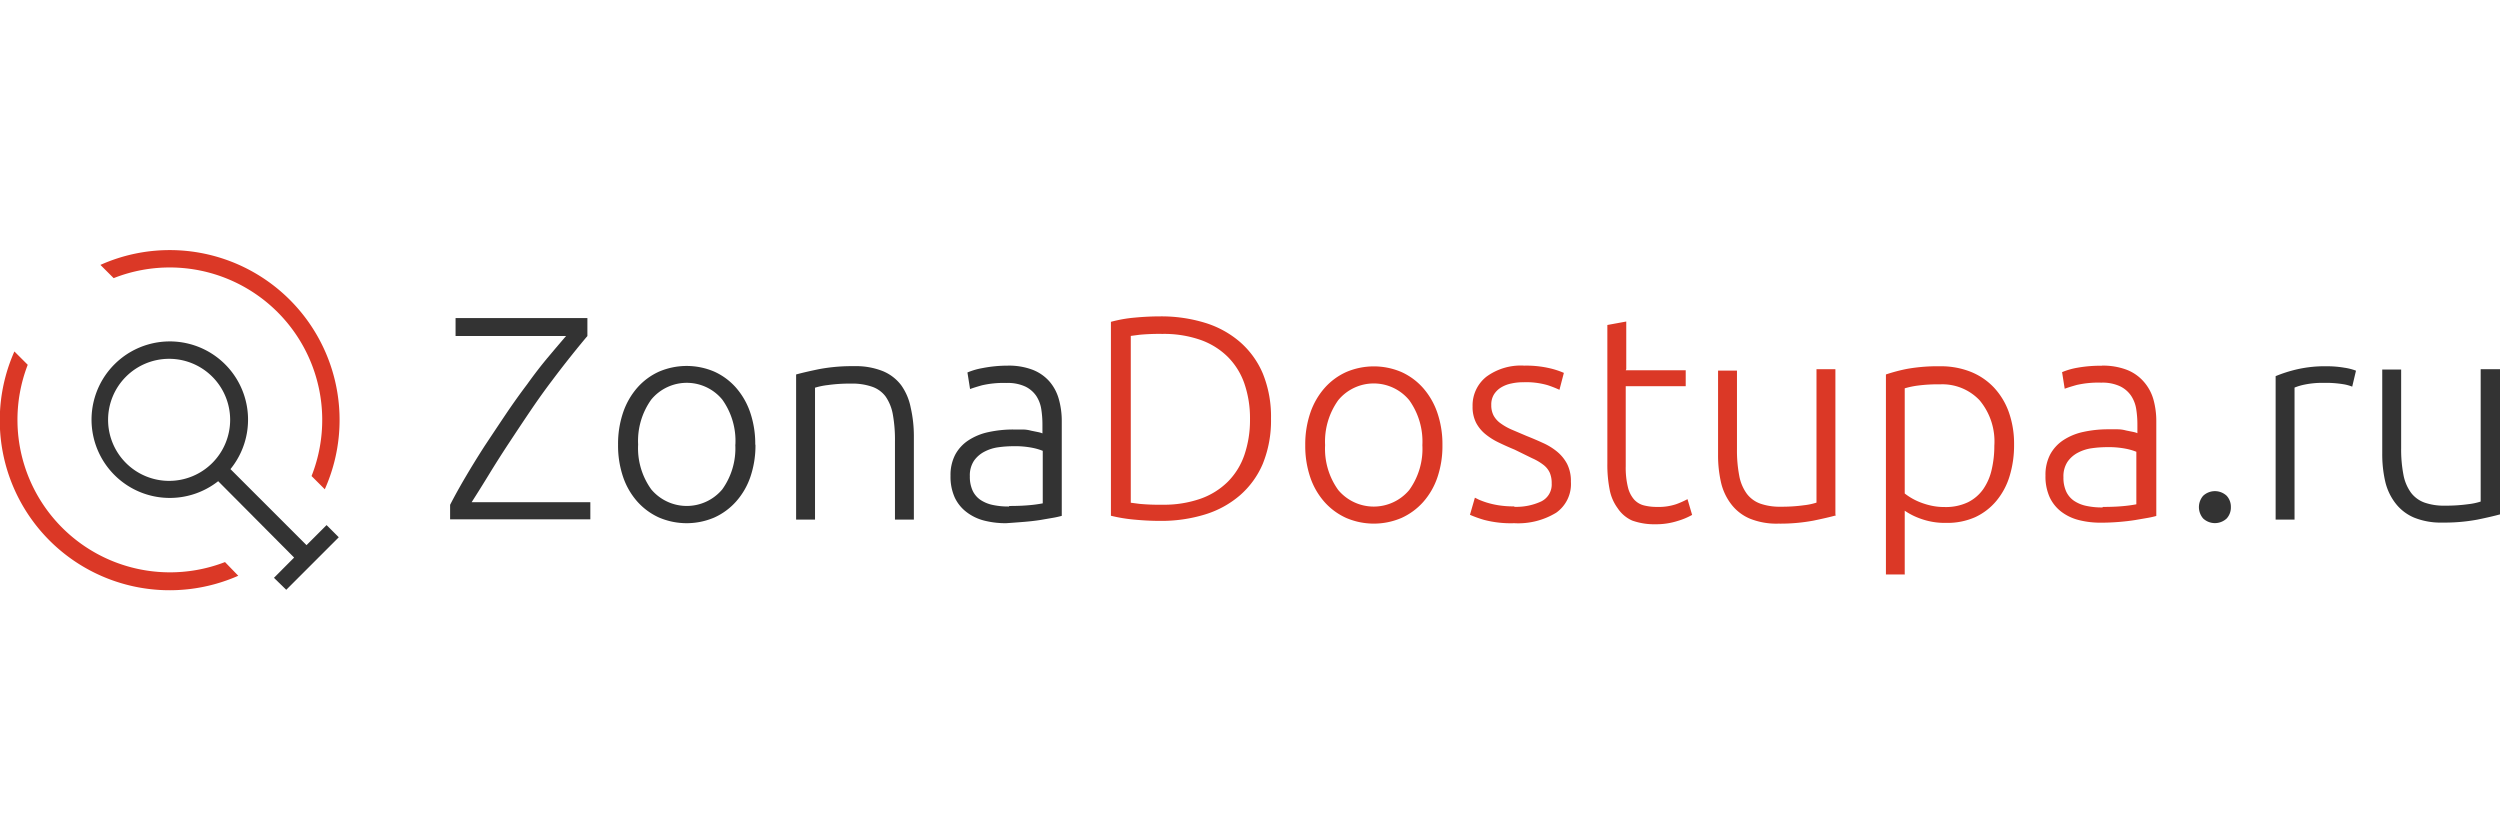
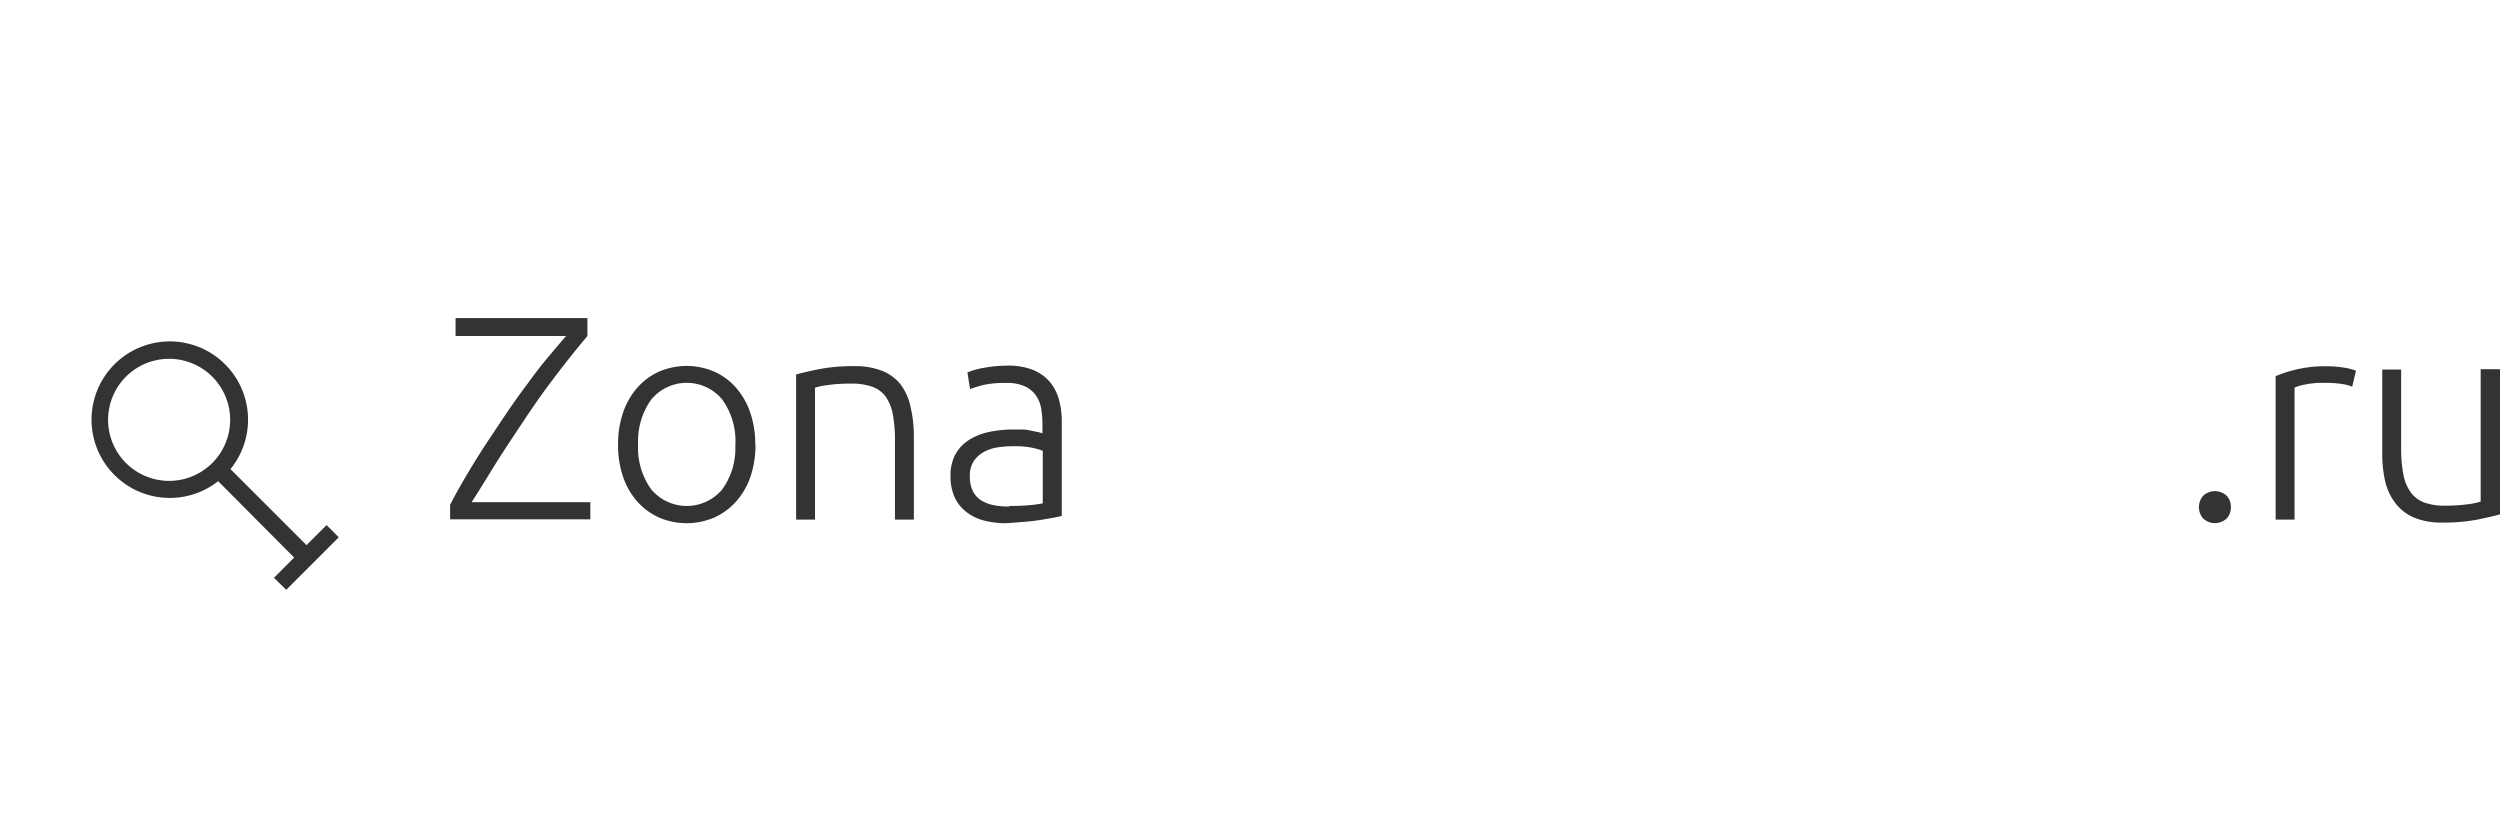
<svg xmlns="http://www.w3.org/2000/svg" data-name="Layer 1" version="1.1" viewBox="0 0 238 80">
  <defs>
    <style>.cls-1,.cls-3{fill:#db3826;}.cls-1,.cls-4{fill-rule:evenodd;}.cls-2,.cls-4{fill:#333;}</style>
  </defs>
  <title>logo</title>
  <g transform="translate(0 23.809)">
-     <path class="cls-1" d="m16.17 0a16.17 16.17 0 0 1 14.75 22.77l-1.26-1.26a14.52 14.52 0 0 0-18.84-18.84l-1.26-1.26a16.1 16.1 0 0 1 6.61-1.41zm6.52 31a16.17 16.17 0 0 1-21.32-21.35l1.27 1.27a14.52 14.52 0 0 0 18.78 18.78l1.26 1.3z" />
    <path class="cls-2" d="m55.92 8.18q-0.66 0.78-1.54 1.88t-1.87 2.42q-1 1.32-2 2.8t-2 3q-1 1.51-1.91 3t-1.7 2.72h11.3v1.63h-13.35v-1.38q0.61-1.19 1.45-2.62t1.81-2.94q1-1.51 2-3t2.08-2.92q1-1.4 2-2.59t1.7-2h-10.52v-1.71h12.55zm16 10.33a9.26 9.26 0 0 1-0.48 3.07 6.86 6.86 0 0 1-1.36 2.35 6.18 6.18 0 0 1-2.08 1.53 6.68 6.68 0 0 1-5.26 0 6.18 6.18 0 0 1-2.06-1.51 6.86 6.86 0 0 1-1.36-2.35 9.26 9.26 0 0 1-0.48-3.07 9.26 9.26 0 0 1 0.48-3.07 7 7 0 0 1 1.36-2.37 6.1 6.1 0 0 1 2.06-1.52 6.68 6.68 0 0 1 5.26 0 6.09 6.09 0 0 1 2.06 1.52 7 7 0 0 1 1.36 2.37 9.26 9.26 0 0 1 0.48 3.07zm-1.91 0a6.76 6.76 0 0 0-1.25-4.28 4.38 4.38 0 0 0-6.76 0 6.76 6.76 0 0 0-1.25 4.28 6.7 6.7 0 0 0 1.25 4.27 4.41 4.41 0 0 0 6.76 0 6.7 6.7 0 0 0 1.24-4.26zm5.82-6.68q0.8-0.22 2.16-0.5a16.94 16.94 0 0 1 3.32-0.28 6.92 6.92 0 0 1 2.73 0.47 4.19 4.19 0 0 1 1.75 1.34 5.48 5.48 0 0 1 0.91 2.14 12.13 12.13 0 0 1 0.3 2.66v8h-1.8v-7.42a13.56 13.56 0 0 0-0.2-2.58 4.3 4.3 0 0 0-0.69-1.72 2.69 2.69 0 0 0-1.31-0.94 5.79 5.79 0 0 0-2-0.29 15.13 15.13 0 0 0-2.2 0.14 6.74 6.74 0 0 0-1.21 0.25v12.56h-1.8v-13.82zm20.26 12.53q1.05 0 1.84-0.07a12.6 12.6 0 0 0 1.34-0.18v-5a5.52 5.52 0 0 0-1-0.29 8.58 8.58 0 0 0-1.83-0.15 10.39 10.39 0 0 0-1.39 0.1 4 4 0 0 0-1.33 0.42 2.76 2.76 0 0 0-1 0.87 2.51 2.51 0 0 0-0.39 1.47 3.15 3.15 0 0 0 0.26 1.36 2.19 2.19 0 0 0 0.75 0.89 3.32 3.32 0 0 0 1.16 0.48 7 7 0 0 0 1.54 0.15zm-0.17-13.36a6.34 6.34 0 0 1 2.4 0.4 4.11 4.11 0 0 1 1.59 1.11 4.36 4.36 0 0 1 0.89 1.68 7.64 7.64 0 0 1 0.28 2.11v9a8.08 8.08 0 0 1-0.8 0.18l-1.22 0.21q-0.69 0.11-1.54 0.18t-1.74 0.13a8.27 8.27 0 0 1-2.09-0.25 4.62 4.62 0 0 1-1.69-0.82 3.73 3.73 0 0 1-1.11-1.38 4.78 4.78 0 0 1-0.4-2.06 4.19 4.19 0 0 1 0.44-2 3.77 3.77 0 0 1 1.25-1.37 5.59 5.59 0 0 1 1.91-0.79 11 11 0 0 1 2.41-0.25q0.39 0 0.82 0t0.83 0.11l0.69 0.14a2.11 2.11 0 0 1 0.4 0.12v-0.85a9.37 9.37 0 0 0-0.11-1.45 3.19 3.19 0 0 0-0.48-1.27 2.69 2.69 0 0 0-1.02-0.88 3.94 3.94 0 0 0-1.79-0.35 9.23 9.23 0 0 0-2.35 0.22q-0.78 0.22-1.14 0.36l-0.25-1.58a6.68 6.68 0 0 1 1.45-0.42 12.44 12.44 0 0 1 2.37-0.23zm116.46 13.47a1.55 1.55 0 0 1-0.4 1.08 1.64 1.64 0 0 1-2.24 0 1.65 1.65 0 0 1 0-2.16 1.64 1.64 0 0 1 2.24 0 1.55 1.55 0 0 1 0.4 1.08zm9.14-13.41a9.7 9.7 0 0 1 1.68 0.14 5.14 5.14 0 0 1 1.09 0.28l-0.36 1.52a4 4 0 0 0-0.9-0.24 10.27 10.27 0 0 0-1.79-0.12 8.45 8.45 0 0 0-1.87 0.17 5.15 5.15 0 0 0-0.93 0.28v12.57h-1.8v-13.66a13.29 13.29 0 0 1 1.91-0.62 11.88 11.88 0 0 1 3-0.32zm16.48 14.1q-0.8 0.22-2.16 0.5a16.94 16.94 0 0 1-3.32 0.28 6.74 6.74 0 0 1-2.69-0.47 4.36 4.36 0 0 1-1.75-1.33 5.39 5.39 0 0 1-1-2.08 11.58 11.58 0 0 1-0.29-2.69v-8h1.8v7.45a12.73 12.73 0 0 0 0.22 2.58 4.19 4.19 0 0 0 0.72 1.7 2.81 2.81 0 0 0 1.29 0.94 5.6 5.6 0 0 0 1.93 0.29 15.44 15.44 0 0 0 2.22-0.14 6 6 0 0 0 1.19-0.25v-12.6h1.84z" />
-     <path class="cls-3" d="m121 16.05a10.93 10.93 0 0 1-0.78 4.29 8.24 8.24 0 0 1-2.17 3 9.22 9.22 0 0 1-3.34 1.83 14.17 14.17 0 0 1-4.27 0.61q-1.16 0-2.44-0.12a14.92 14.92 0 0 1-2.24-0.37v-18.46a12.74 12.74 0 0 1 2.24-0.4q1.27-0.12 2.44-0.12a14.17 14.17 0 0 1 4.27 0.61 9.22 9.22 0 0 1 3.34 1.83 8.24 8.24 0 0 1 2.17 3 10.86 10.86 0 0 1 0.78 4.27zm-13.35 8 0.84 0.11a20 20 0 0 0 2.17 0.08 10.55 10.55 0 0 0 3.63-0.57 7 7 0 0 0 2.6-1.62 6.67 6.67 0 0 0 1.58-2.56 10.27 10.27 0 0 0 0.53-3.39 10.14 10.14 0 0 0-0.53-3.38 6.68 6.68 0 0 0-1.58-2.55 7 7 0 0 0-2.6-1.62 10.54 10.54 0 0 0-3.63-0.57 20 20 0 0 0-2.17 0.08l-0.84 0.11v15.83zm29.67-5.48a9.26 9.26 0 0 1-0.48 3.07 6.86 6.86 0 0 1-1.36 2.35 6.18 6.18 0 0 1-2.06 1.51 6.68 6.68 0 0 1-5.26 0 6.18 6.18 0 0 1-2.06-1.51 6.86 6.86 0 0 1-1.36-2.35 9.26 9.26 0 0 1-0.48-3.07 9.26 9.26 0 0 1 0.48-3.07 7 7 0 0 1 1.36-2.37 6.1 6.1 0 0 1 2.06-1.52 6.68 6.68 0 0 1 5.26 0 6.1 6.1 0 0 1 2.06 1.52 7 7 0 0 1 1.36 2.37 9.26 9.26 0 0 1 0.48 3.07zm-1.91 0a6.76 6.76 0 0 0-1.25-4.28 4.38 4.38 0 0 0-6.76 0 6.76 6.76 0 0 0-1.25 4.28 6.7 6.7 0 0 0 1.25 4.27 4.41 4.41 0 0 0 6.76 0 6.7 6.7 0 0 0 1.25-4.27zm8.75 5.87a5.65 5.65 0 0 0 2.56-0.51 1.79 1.79 0 0 0 1-1.73 2.5 2.5 0 0 0-0.18-1 2 2 0 0 0-0.6-0.75 5.12 5.12 0 0 0-1.09-0.64l-1.65-0.81q-0.8-0.33-1.52-0.68a6.24 6.24 0 0 1-1.27-0.8 3.51 3.51 0 0 1-0.89-1.09 3.32 3.32 0 0 1-0.33-1.55 3.48 3.48 0 0 1 1.32-2.83 5.53 5.53 0 0 1 3.61-1.05 9.82 9.82 0 0 1 2.42 0.25 7.69 7.69 0 0 1 1.34 0.44l-0.42 1.61a10.78 10.78 0 0 0-1.12-0.44 7.37 7.37 0 0 0-2.31-0.28 5.1 5.1 0 0 0-1.15 0.12 3.05 3.05 0 0 0-1 0.39 2.08 2.08 0 0 0-0.66 0.66 1.83 1.83 0 0 0-0.25 1 2.09 2.09 0 0 0 0.22 1 2.21 2.21 0 0 0 0.65 0.73 5.54 5.54 0 0 0 1.05 0.6l1.43 0.61q0.83 0.33 1.59 0.68a5.89 5.89 0 0 1 1.34 0.83 3.84 3.84 0 0 1 0.94 1.16 3.61 3.61 0 0 1 0.36 1.7 3.33 3.33 0 0 1-1.4 2.94 6.94 6.94 0 0 1-4 1 10 10 0 0 1-2.88-0.32 11.18 11.18 0 0 1-1.33-0.48l0.47-1.63 0.36 0.18a7.61 7.61 0 0 0 0.75 0.28 8.11 8.11 0 0 0 1.12 0.26 9.1 9.1 0 0 0 1.51 0.11zm10.61-13h5.71v1.52h-5.71v7.62a7.74 7.74 0 0 0 0.21 2 2.77 2.77 0 0 0 0.6 1.18 1.89 1.89 0 0 0 0.94 0.55 5 5 0 0 0 1.22 0.14 5.25 5.25 0 0 0 1.83-0.26 8 8 0 0 0 1.08-0.48l0.44 1.5a6.51 6.51 0 0 1-1.36 0.57 6.71 6.71 0 0 1-2.11 0.32 6.25 6.25 0 0 1-2.23-0.35 3.22 3.22 0 0 1-1.39-1.18 4.32 4.32 0 0 1-0.76-1.76 12.25 12.25 0 0 1-0.22-2.49v-13.19l1.8-0.33v4.54zm20 13.82q-0.8 0.22-2.16 0.5a16.94 16.94 0 0 1-3.32 0.28 6.74 6.74 0 0 1-2.69-0.47 4.36 4.36 0 0 1-1.75-1.33 5.39 5.39 0 0 1-1-2.08 11.57 11.57 0 0 1-0.29-2.69v-8h1.8v7.45a12.74 12.74 0 0 0 0.22 2.58 4.19 4.19 0 0 0 0.72 1.7 2.81 2.81 0 0 0 1.29 0.94 5.6 5.6 0 0 0 1.93 0.29 15.44 15.44 0 0 0 2.22-0.14 6 6 0 0 0 1.19-0.25v-12.7h1.8v13.82zm6.57-2.08a6.07 6.07 0 0 0 0.62 0.42 5.94 5.94 0 0 0 0.87 0.42 7 7 0 0 0 1.08 0.32 5.81 5.81 0 0 0 1.22 0.12 4.89 4.89 0 0 0 2.23-0.46 3.9 3.9 0 0 0 1.45-1.25 5.29 5.29 0 0 0 0.8-1.86 9.89 9.89 0 0 0 0.25-2.26 6.11 6.11 0 0 0-1.41-4.34 4.88 4.88 0 0 0-3.74-1.51 14.82 14.82 0 0 0-2.15 0.12 8 8 0 0 0-1.23 0.26v10zm0 7.7h-1.8v-19.04a16.2 16.2 0 0 1 2-0.53 16.54 16.54 0 0 1 3.16-0.25 7.7 7.7 0 0 1 2.87 0.51 6.2 6.2 0 0 1 2.22 1.48 6.74 6.74 0 0 1 1.44 2.35 9 9 0 0 1 0.51 3.13 10 10 0 0 1-0.43 3 6.7 6.7 0 0 1-1.26 2.35 5.8 5.8 0 0 1-2 1.54 6.53 6.53 0 0 1-2.76 0.55 6.79 6.79 0 0 1-2.45-0.4 6.41 6.41 0 0 1-1.51-0.76v6zm18.86-6.43q1.05 0 1.84-0.07a12.6 12.6 0 0 0 1.34-0.18v-5a5.52 5.52 0 0 0-1-0.29 8.58 8.58 0 0 0-1.83-0.15 10.39 10.39 0 0 0-1.39 0.1 4 4 0 0 0-1.33 0.42 2.76 2.76 0 0 0-1 0.87 2.51 2.51 0 0 0-0.39 1.47 3.15 3.15 0 0 0 0.26 1.36 2.19 2.19 0 0 0 0.75 0.89 3.32 3.32 0 0 0 1.16 0.48 7 7 0 0 0 1.54 0.15zm-0.12-13.45a6.34 6.34 0 0 1 2.4 0.4 4.11 4.11 0 0 1 1.59 1.11 4.36 4.36 0 0 1 0.93 1.69 7.64 7.64 0 0 1 0.28 2.11v9a8.07 8.07 0 0 1-0.8 0.18l-1.22 0.21q-0.69 0.11-1.54 0.18t-1.73 0.07a8.27 8.27 0 0 1-2.09-0.25 4.62 4.62 0 0 1-1.66-0.79 3.73 3.73 0 0 1-1.11-1.38 4.78 4.78 0 0 1-0.4-2.06 4.19 4.19 0 0 1 0.44-2 3.77 3.77 0 0 1 1.25-1.37 5.59 5.59 0 0 1 1.91-0.79 11 11 0 0 1 2.41-0.25q0.39 0 0.82 0t0.83 0.11l0.69 0.14a2.11 2.11 0 0 1 0.4 0.12v-0.83a9.36 9.36 0 0 0-0.11-1.45 3.19 3.19 0 0 0-0.48-1.27 2.69 2.69 0 0 0-1.05-0.91 3.94 3.94 0 0 0-1.79-0.35 9.23 9.23 0 0 0-2.35 0.22q-0.78 0.22-1.14 0.36l-0.25-1.58a6.68 6.68 0 0 1 1.45-0.42 12.44 12.44 0 0 1 2.37-0.19z" />
    <path class="cls-4" d="m28 29.27-7.23-7.27a7.45 7.45 0 1 1 1.17-1.15l7.24 7.24 1.91-1.91 1.16 1.16-5 5-1.17-1.14zm-11.9-18.92a5.81 5.81 0 1 1-5.81 5.81 5.81 5.81 0 0 1 5.81-5.81z" />
  </g>
</svg>